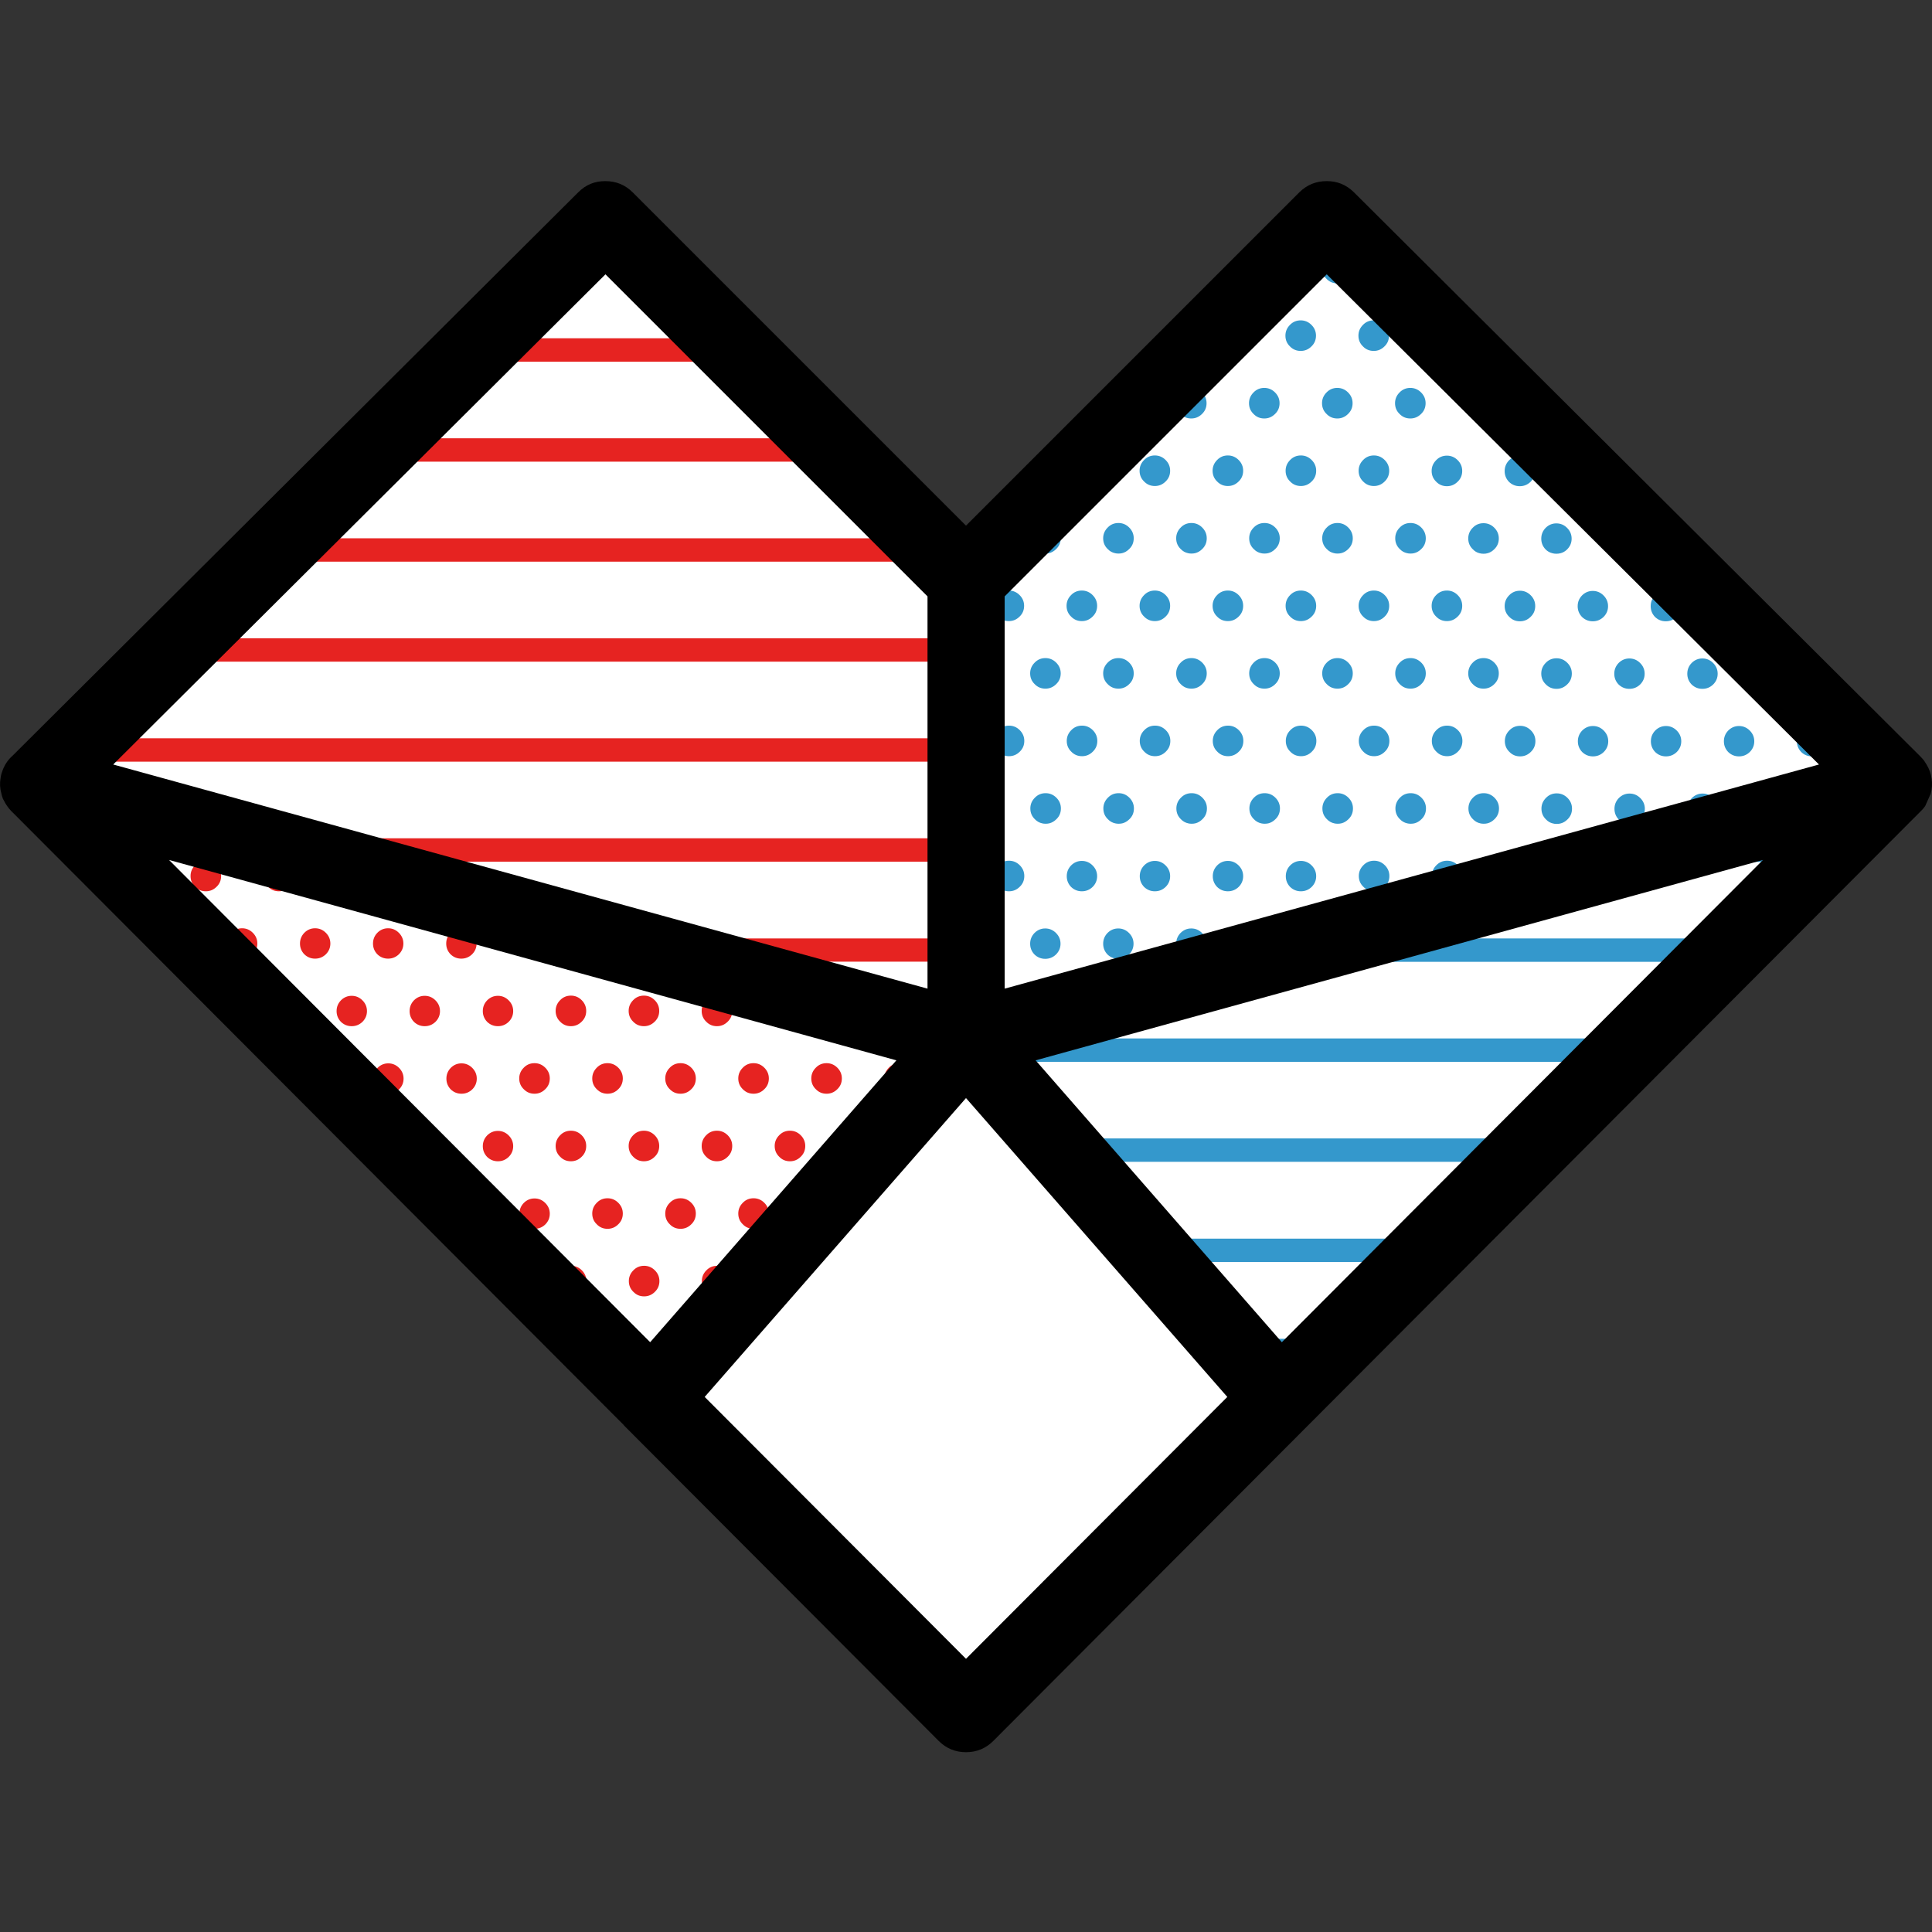
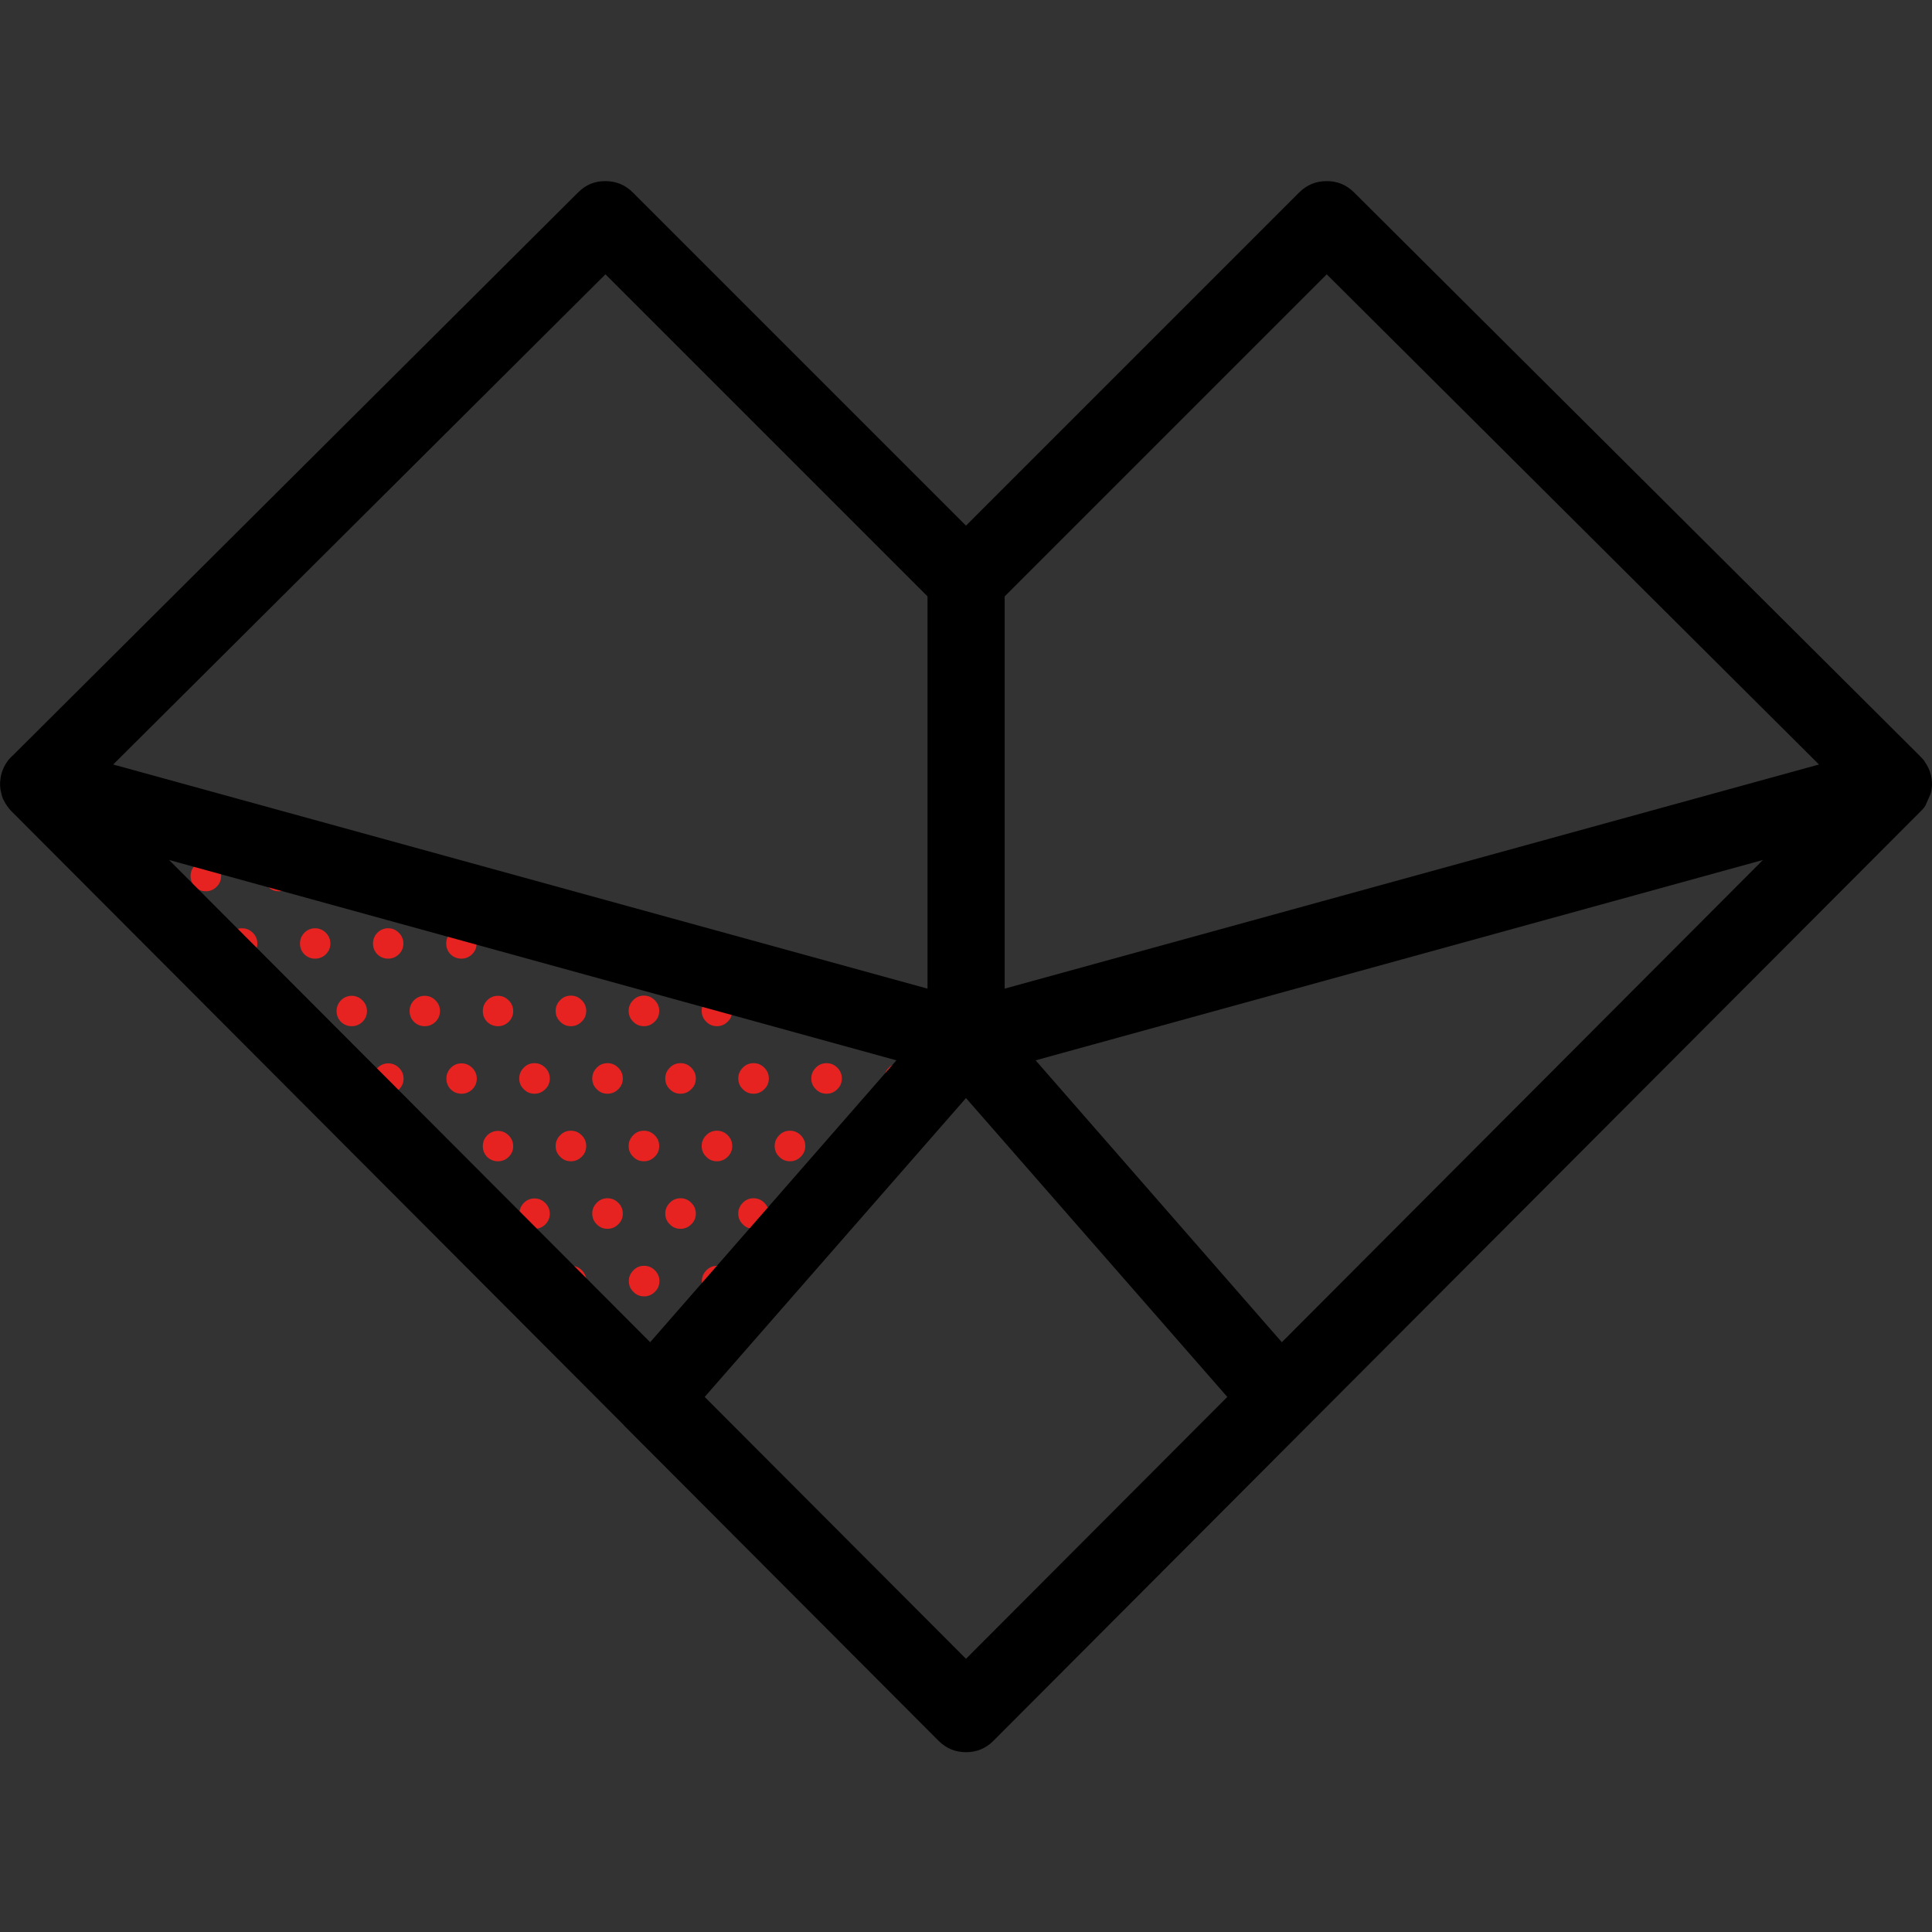
<svg xmlns="http://www.w3.org/2000/svg" xmlns:xlink="http://www.w3.org/1999/xlink" version="1.1" preserveAspectRatio="none" x="0px" y="0px" width="512px" height="512px" viewBox="0 0 512 512">
  <rect x="0" y="0" width="512" height="512" fill="#333333" stroke="none" />
  <defs>
    <g id="Layer4_0_FILL">
-       <path fill="#FFFFFF" stroke="none" d=" M 501.8 207.75 L 351.6 58.2 256 153.8 160.4 58.2 10.2 207.75 256 454.05 501.8 207.75 Z" />
-     </g>
+       </g>
    <g id="Layer2_0_FILL">
-       <path fill="#E62321" stroke="none" d=" M 256 195.65 L 10.7 195.65 4.45 201.85 256 201.85 256 195.65 M 256 254.85 L 256 248.7 159.05 248.7 181.4 254.85 256 254.85 M 62.65 222.15 L 85.15 228.35 256 228.35 256 222.15 62.65 222.15 M 256 148.85 L 256 142.65 63.9 142.65 57.7 148.85 256 148.85 M 256 175.35 L 256 169.15 37.3 169.15 31.05 175.35 256 175.35 M 236.3 122.35 L 230.1 116.15 90.5 116.15 84.3 122.35 236.3 122.35 M 209.8 95.85 L 203.6 89.65 117.15 89.65 110.9 95.85 209.8 95.85 M 183.25 69.35 L 177.05 63.15 143.75 63.15 137.5 69.35 183.25 69.35 Z" />
-       <path fill="#3498CC" stroke="none" d=" M 413.5 307.9 L 419.7 301.7 278.95 301.7 284.4 307.9 413.5 307.9 M 330.75 360.95 L 360.55 360.95 366.7 354.8 325.4 354.8 330.75 360.95 M 387 334.45 L 393.2 328.25 302.15 328.25 307.6 334.45 387 334.45 M 449.3 222.2 L 426.8 228.4 492.85 228.4 499 222.2 449.3 222.2 M 439.95 281.4 L 446.1 275.2 256 275.2 256 275.45 261.2 281.4 439.95 281.4 M 466.4 254.9 L 472.55 248.7 353.15 248.7 330.75 254.9 466.4 254.9 Z" />
-     </g>
+       </g>
    <g id="Layer1_0_FILL">
      <path fill="#E62321" stroke="none" d=" M 167.35 376.85 L 172.15 371.35 Q 171.4 371 170.5 371 168.8 371 167.65 372.2 166.45 373.4 166.45 375.05 166.45 375.6 166.6 376.1 L 167.35 376.85 M 184.15 357.65 Q 184.15 357.4 184.15 357.2 184.15 355.55 182.95 354.35 181.75 353.15 180.1 353.15 178.45 353.15 177.25 354.35 176.1 355.55 176.1 357.2 176.1 358.85 177.25 360.05 178.45 361.2 180.1 361.2 180.6 361.2 181.1 361.1 L 184.15 357.65 M 186 339.5 Q 186 341.2 187.2 342.35 188.35 343.55 190.05 343.55 191.7 343.55 192.9 342.35 194.1 341.2 194.1 339.5 194.1 337.85 192.9 336.65 191.7 335.45 190.05 335.45 188.35 335.45 187.2 336.65 186 337.85 186 339.5 M 166.65 339.5 Q 166.65 341.2 167.85 342.35 169 343.55 170.7 343.55 172.35 343.55 173.55 342.35 174.75 341.2 174.75 339.5 174.75 337.85 173.55 336.65 172.35 335.45 170.7 335.45 169 335.45 167.85 336.65 166.65 337.85 166.65 339.5 M 174.7 303.7 Q 174.7 302.05 173.5 300.85 172.3 299.65 170.65 299.65 168.95 299.65 167.8 300.85 166.6 302.05 166.6 303.7 166.6 305.4 167.8 306.55 168.95 307.75 170.65 307.75 172.3 307.75 173.5 306.55 174.7 305.4 174.7 303.7 M 184.4 321.6 Q 184.4 319.95 183.2 318.75 182 317.55 180.35 317.55 178.65 317.55 177.5 318.75 176.3 319.95 176.3 321.6 176.3 323.3 177.5 324.45 178.65 325.65 180.35 325.65 182 325.65 183.2 324.45 184.4 323.3 184.4 321.6 M 194.05 303.7 Q 194.05 302.05 192.85 300.85 191.65 299.65 190 299.65 188.3 299.65 187.15 300.85 185.95 302.05 185.95 303.7 185.95 305.4 187.15 306.55 188.3 307.75 190 307.75 191.65 307.75 192.85 306.55 194.05 305.4 194.05 303.7 M 219.05 317.55 Q 217.35 317.55 216.2 318.75 215 319.95 215 321.6 215 321.95 215.05 322.25 L 219.15 317.55 Q 219.1 317.55 219.05 317.55 M 203.75 321.6 Q 203.75 319.95 202.55 318.75 201.35 317.55 199.7 317.55 198 317.55 196.85 318.75 195.65 319.95 195.65 321.6 195.65 323.3 196.85 324.45 198 325.65 199.7 325.65 201.35 325.65 202.55 324.45 203.75 323.3 203.75 321.6 M 209.35 299.65 Q 207.65 299.65 206.5 300.85 205.3 302.05 205.3 303.7 205.3 305.4 206.5 306.55 207.65 307.75 209.35 307.75 211 307.75 212.2 306.55 213.4 305.4 213.4 303.7 213.4 302.05 212.2 300.85 211 299.65 209.35 299.65 M 224.65 303.7 Q 224.65 305.4 225.85 306.55 226.7 307.4 227.8 307.65 L 232.5 302.3 Q 232.2 301.5 231.55 300.85 230.35 299.65 228.7 299.65 227 299.65 225.85 300.85 224.65 302.05 224.65 303.7 M 241.25 282.95 Q 240.05 281.75 238.4 281.75 236.7 281.75 235.55 282.95 234.35 284.15 234.35 285.8 234.35 287.5 235.55 288.65 236.7 289.85 238.4 289.85 240.05 289.85 241.25 288.65 242.45 287.5 242.45 285.8 242.45 284.15 241.25 282.95 M 219.05 281.75 Q 217.35 281.75 216.2 282.95 215 284.15 215 285.8 215 287.5 216.2 288.65 217.35 289.85 219.05 289.85 220.7 289.85 221.9 288.65 223.1 287.5 223.1 285.8 223.1 284.15 221.9 282.95 220.7 281.75 219.05 281.75 M 213.4 267.9 Q 213.4 266.25 212.2 265.05 211 263.85 209.35 263.85 207.65 263.85 206.5 265.05 205.3 266.25 205.3 267.9 205.3 269.6 206.5 270.75 207.65 271.95 209.35 271.95 211 271.95 212.2 270.75 213.4 269.6 213.4 267.9 M 232.65 269 L 224.8 266.85 Q 224.65 267.35 224.65 267.9 224.65 269.6 225.85 270.75 227 271.95 228.7 271.95 230.35 271.95 231.55 270.75 232.35 270 232.65 269 M 196.85 282.95 Q 195.65 284.15 195.65 285.8 195.65 287.5 196.85 288.65 198 289.85 199.7 289.85 201.35 289.85 202.55 288.65 203.75 287.5 203.75 285.8 203.75 284.15 202.55 282.95 201.35 281.75 199.7 281.75 198 281.75 196.85 282.95 M 177.5 282.95 Q 176.3 284.15 176.3 285.8 176.3 287.5 177.5 288.65 178.65 289.85 180.35 289.85 182 289.85 183.2 288.65 184.4 287.5 184.4 285.8 184.4 284.15 183.2 282.95 182 281.75 180.35 281.75 178.65 281.75 177.5 282.95 M 170.65 263.85 Q 168.95 263.85 167.8 265.05 166.6 266.25 166.6 267.9 166.6 269.6 167.8 270.75 168.95 271.95 170.65 271.95 172.3 271.95 173.5 270.75 174.7 269.6 174.7 267.9 174.7 266.25 173.5 265.05 172.3 263.85 170.65 263.85 M 190 271.95 Q 191.65 271.95 192.85 270.75 194.05 269.6 194.05 267.9 194.05 266.25 192.85 265.05 191.65 263.85 190 263.85 188.3 263.85 187.15 265.05 185.95 266.25 185.95 267.9 185.95 269.6 187.15 270.75 188.3 271.95 190 271.95 M 157.95 354.3 Q 156.75 355.5 156.75 357.15 156.75 358.85 157.95 360 159.1 361.2 160.8 361.2 162.45 361.2 163.65 360 164.85 358.85 164.85 357.15 164.85 355.5 163.65 354.3 162.45 353.1 160.8 353.1 159.1 353.1 157.95 354.3 M 91.8 301.15 Q 94.15 303.5 96.55 305.9 L 96.6 305.95 Q 97.25 304.95 97.25 303.75 97.25 302.1 96.05 300.9 94.85 299.7 93.2 299.7 91.95 299.7 91 300.4 L 91.8 301.15 M 116.6 303.75 Q 116.6 302.1 115.4 300.9 114.2 299.7 112.55 299.7 110.9 299.7 109.7 300.9 108.55 302.1 108.55 303.75 108.55 305.4 109.7 306.6 110.9 307.75 112.55 307.75 114.2 307.75 115.4 306.6 116.6 305.4 116.6 303.75 M 148.5 342.35 Q 149.65 343.55 151.35 343.55 153 343.55 154.2 342.35 155.4 341.2 155.4 339.5 155.4 337.85 154.2 336.65 153 335.45 151.35 335.45 149.65 335.45 148.5 336.65 147.3 337.85 147.3 339.5 147.3 341.2 148.5 342.35 M 129.15 336.7 Q 128.65 337.2 128.4 337.8 L 133.75 343.2 Q 134.35 342.9 134.85 342.4 136.05 341.2 136.05 339.55 136.05 337.9 134.85 336.7 133.65 335.5 132 335.5 130.35 335.5 129.15 336.7 M 125.1 318.8 Q 123.9 317.6 122.25 317.6 120.6 317.6 119.4 318.8 118.25 320 118.25 321.65 118.25 323.3 119.4 324.5 120.6 325.65 122.25 325.65 123.9 325.65 125.1 324.5 126.3 323.3 126.3 321.65 126.3 320 125.1 318.8 M 136 303.75 Q 136 302.1 134.8 300.9 133.6 299.7 131.95 299.7 130.3 299.7 129.1 300.9 127.95 302.1 127.95 303.75 127.95 305.4 129.1 306.6 130.3 307.75 131.95 307.75 133.6 307.75 134.8 306.6 136 305.4 136 303.75 M 161 317.55 Q 159.3 317.55 158.15 318.75 156.95 319.95 156.95 321.6 156.95 323.3 158.15 324.45 159.3 325.65 161 325.65 162.65 325.65 163.85 324.45 165.05 323.3 165.05 321.6 165.05 319.95 163.85 318.75 162.65 317.55 161 317.55 M 145.7 321.65 Q 145.7 320 144.5 318.8 143.3 317.6 141.65 317.6 140 317.6 138.8 318.8 137.65 320 137.65 321.65 137.65 323.3 138.8 324.5 140 325.65 141.65 325.65 143.3 325.65 144.5 324.5 145.7 323.3 145.7 321.65 M 155.35 303.7 Q 155.35 302.05 154.15 300.85 152.95 299.65 151.3 299.65 149.6 299.65 148.45 300.85 147.25 302.05 147.25 303.7 147.25 305.4 148.45 306.55 149.6 307.75 151.3 307.75 152.95 307.75 154.15 306.55 155.35 305.4 155.35 303.7 M 58.55 267.85 Q 58.5 266.25 57.35 265.1 56.2 263.95 54.65 263.9 L 58.55 267.85 M 73.85 263.9 Q 72.2 263.9 71 265.1 69.85 266.3 69.85 267.95 69.85 269.6 71 270.8 72.2 271.95 73.85 271.95 75.5 271.95 76.7 270.8 77.9 269.6 77.9 267.95 77.9 266.3 76.7 265.1 75.5 263.9 73.85 263.9 M 39.25 232.15 Q 39.25 230.5 38.05 229.3 36.85 228.1 35.2 228.1 33.5 228.1 32.35 229.3 31.15 230.5 31.15 232.15 31.15 233.85 32.35 235 33.5 236.2 35.2 236.2 36.85 236.2 38.05 235 39.25 233.85 39.25 232.15 M 7.55 216.7 L 8.5 217.65 Q 8.75 217.45 9 217.2 10.2 216 10.2 214.35 10.2 212.7 9 211.5 7.8 210.3 6.15 210.3 4.5 210.3 3.3 211.5 3.05 211.75 2.9 212.05 L 3.6 212.75 3.55 212.75 Q 5.55 214.7 7.55 216.7 M 22.65 217.2 Q 23.85 218.35 25.5 218.35 27.15 218.35 28.35 217.2 29.55 216 29.55 214.35 29.55 213.65 29.35 213 L 22.95 211.25 Q 22.8 211.35 22.65 211.5 21.5 212.7 21.5 214.35 21.5 216 22.65 217.2 M 67 247.2 Q 65.8 246 64.15 246 62.5 246 61.3 247.2 60.15 248.4 60.15 250.05 60.15 251.7 61.3 252.9 62.5 254.05 64.15 254.05 65.8 254.05 67 252.9 68.2 251.7 68.2 250.05 68.2 248.4 67 247.2 M 76.75 229.3 Q 75.55 228.1 73.9 228.1 72.2 228.1 71.05 229.3 69.85 230.5 69.85 232.15 69.85 233.85 71.05 235 72.2 236.2 73.9 236.2 75.55 236.2 76.75 235 77.95 233.85 77.95 232.15 77.95 230.5 76.75 229.3 M 47.65 247.2 Q 46.45 246 44.8 246 43.15 246 41.95 247.2 40.8 248.4 40.8 250.05 L 44.8 254.05 Q 46.45 254.05 47.65 252.9 48.85 251.7 48.85 250.05 48.85 248.4 47.65 247.2 M 54.55 228.1 Q 52.85 228.1 51.7 229.3 50.5 230.5 50.5 232.15 50.5 233.85 51.7 235 52.85 236.2 54.55 236.2 56.2 236.2 57.4 235 58.6 233.85 58.6 232.15 58.6 230.5 57.4 229.3 56.2 228.1 54.55 228.1 M 46.9 217.85 L 41.35 216.3 Q 41.6 216.75 42 217.2 43.2 218.35 44.85 218.35 46 218.35 46.9 217.85 M 158.15 282.95 Q 156.95 284.15 156.95 285.8 156.95 287.5 158.15 288.65 159.3 289.85 161 289.85 162.65 289.85 163.85 288.65 165.05 287.5 165.05 285.8 165.05 284.15 163.85 282.95 162.65 281.75 161 281.75 159.3 281.75 158.15 282.95 M 138.8 282.95 Q 137.6 284.15 137.6 285.8 137.6 287.5 138.8 288.65 139.95 289.85 141.65 289.85 143.3 289.85 144.5 288.65 145.7 287.5 145.7 285.8 145.7 284.15 144.5 282.95 143.3 281.75 141.65 281.75 139.95 281.75 138.8 282.95 M 127.95 267.95 Q 127.95 269.6 129.1 270.8 130.3 271.95 131.95 271.95 133.6 271.95 134.8 270.8 136 269.6 136 267.95 136 266.3 134.8 265.1 133.6 263.9 131.95 263.9 130.3 263.9 129.1 265.1 127.95 266.3 127.95 267.95 M 151.3 263.85 Q 149.6 263.85 148.45 265.05 147.25 266.25 147.25 267.9 147.25 269.6 148.45 270.75 149.6 271.95 151.3 271.95 152.95 271.95 154.15 270.75 155.35 269.6 155.35 267.9 155.35 266.25 154.15 265.05 152.95 263.85 151.3 263.85 M 157.3 248.25 Q 156.9 249.05 156.9 250 156.9 251.7 158.1 252.85 159.25 254.05 160.95 254.05 162.6 254.05 163.8 252.85 164.9 251.8 165 250.35 L 157.3 248.25 M 119.45 283 Q 118.3 284.2 118.3 285.85 118.3 287.5 119.45 288.7 120.65 289.85 122.3 289.85 123.95 289.85 125.15 288.7 126.35 287.5 126.35 285.85 126.35 284.2 125.15 283 123.95 281.8 122.3 281.8 120.65 281.8 119.45 283 M 87.6 285.85 Q 87.6 284.2 86.4 283 85.2 281.8 83.55 281.8 81.9 281.8 80.7 283 79.55 284.2 79.55 285.85 79.55 287.5 80.7 288.7 81.9 289.85 83.55 289.85 85.2 289.85 86.4 288.7 87.6 287.5 87.6 285.85 M 100.05 283 Q 98.9 284.2 98.9 285.85 98.9 287.5 100.05 288.7 101.25 289.85 102.9 289.85 104.55 289.85 105.75 288.7 106.95 287.5 106.95 285.85 106.95 284.2 105.75 283 104.55 281.8 102.9 281.8 101.25 281.8 100.05 283 M 90.35 265.1 Q 89.2 266.3 89.2 267.95 89.2 269.6 90.35 270.8 91.55 271.95 93.2 271.95 94.85 271.95 96.05 270.8 97.25 269.6 97.25 267.95 97.25 266.3 96.05 265.1 94.85 263.9 93.2 263.9 91.55 263.9 90.35 265.1 M 108.55 267.95 Q 108.55 269.6 109.7 270.8 110.9 271.95 112.55 271.95 114.2 271.95 115.4 270.8 116.6 269.6 116.6 267.95 116.6 266.3 115.4 265.1 114.2 263.9 112.55 263.9 110.9 263.9 109.7 265.1 108.55 266.3 108.55 267.95 M 105.7 247.2 Q 104.5 246 102.85 246 101.2 246 100 247.2 98.85 248.4 98.85 250.05 98.85 251.7 100 252.9 101.2 254.05 102.85 254.05 104.5 254.05 105.7 252.9 106.9 251.7 106.9 250.05 106.9 248.4 105.7 247.2 M 113.35 236.15 L 109.8 235.15 Q 110.95 236.2 112.55 236.2 112.95 236.2 113.35 236.15 M 86.35 247.2 Q 85.15 246 83.5 246 81.85 246 80.65 247.2 79.5 248.4 79.5 250.05 79.5 251.7 80.65 252.9 81.85 254.05 83.5 254.05 85.15 254.05 86.35 252.9 87.55 251.7 87.55 250.05 87.55 248.4 86.35 247.2 M 97.3 231.7 L 90.05 229.7 Q 89.2 230.75 89.2 232.15 89.2 233.85 90.4 235 91.55 236.2 93.25 236.2 94.9 236.2 96.1 235 97.3 233.85 97.3 232.15 97.3 231.9 97.3 231.7 M 125.1 247.2 Q 123.9 246 122.25 246 120.6 246 119.4 247.2 118.25 248.4 118.25 250.05 118.25 251.7 119.4 252.9 120.6 254.05 122.25 254.05 123.9 254.05 125.1 252.9 126.3 251.7 126.3 250.05 126.3 248.4 125.1 247.2 M 141.6 245.95 Q 139.9 245.95 138.75 247.15 137.55 248.35 137.55 250 137.55 251.7 138.75 252.85 139.9 254.05 141.6 254.05 143.25 254.05 144.45 252.85 145.65 251.7 145.65 250 145.65 248.35 144.45 247.15 143.25 245.95 141.6 245.95 Z" />
-       <path fill="#3498CC" stroke="none" d=" M 282.7 268 L 282.7 268.05 290.2 266 Q 289.95 265.55 289.55 265.15 288.35 263.95 286.7 263.95 285.05 263.95 283.85 265.15 282.7 266.35 282.7 268 M 270.25 265.1 Q 269.05 263.9 267.4 263.9 265.7 263.9 264.55 265.1 263.35 266.3 263.35 267.95 263.35 269.65 264.55 270.8 265.7 272 267.4 272 269.05 272 270.25 270.8 271.45 269.65 271.45 267.95 271.45 266.3 270.25 265.1 M 279.85 247.25 Q 278.65 246.05 277 246.05 275.35 246.05 274.15 247.25 273 248.45 273 250.1 273 251.75 274.15 252.95 275.35 254.1 277 254.1 278.65 254.1 279.85 252.95 281.05 251.75 281.05 250.1 281.05 248.45 279.85 247.25 M 263.35 232.15 Q 263.35 233.85 264.55 235 265.7 236.2 267.4 236.2 269.05 236.2 270.25 235 271.45 233.85 271.45 232.15 271.45 230.5 270.25 229.3 269.05 228.1 267.4 228.1 265.7 228.1 264.55 229.3 263.35 230.5 263.35 232.15 M 260.55 247.2 Q 259.35 246 257.7 246 256.75 246 256 246.35 L 256 253.75 Q 256.75 254.1 257.7 254.1 259.35 254.1 260.55 252.9 261.75 251.75 261.75 250.05 261.75 248.4 260.55 247.2 M 260.6 217.1 Q 261.8 215.95 261.8 214.25 261.8 212.6 260.6 211.4 259.4 210.2 257.75 210.2 256.8 210.2 256 210.6 L 256 217.95 Q 256.4 218.1 256.85 218.2 257.25 218.3 257.75 218.3 258.25 218.3 258.7 218.2 259.75 217.95 260.6 217.1 M 277.1 218.3 Q 277.6 218.3 278.05 218.2 279.1 217.95 279.95 217.1 281.15 215.95 281.15 214.25 281.15 212.6 279.95 211.4 278.75 210.2 277.1 210.2 275.4 210.2 274.25 211.4 273.05 212.6 273.05 214.25 273.05 215.95 274.25 217.1 275.05 217.95 276.2 218.2 276.6 218.3 277.1 218.3 M 315.7 246.05 Q 314.05 246.05 312.85 247.25 311.7 248.45 311.7 250.1 311.7 251.75 312.85 252.95 314.05 254.1 315.7 254.1 317.35 254.1 318.55 252.95 319.75 251.75 319.75 250.1 319.75 248.45 318.55 247.25 317.35 246.05 315.7 246.05 M 299.2 247.25 Q 298 246.05 296.35 246.05 294.7 246.05 293.5 247.25 292.35 248.45 292.35 250.1 292.35 251.75 293.5 252.95 294.7 254.1 296.35 254.1 298 254.1 299.2 252.95 300.4 251.75 300.4 250.1 300.4 248.45 299.2 247.25 M 286.7 228.15 Q 285.05 228.15 283.85 229.35 282.7 230.55 282.7 232.2 282.7 233.85 283.85 235.05 285.05 236.2 286.7 236.2 288.35 236.2 289.55 235.05 290.75 233.85 290.75 232.2 290.75 230.55 289.55 229.35 288.35 228.15 286.7 228.15 M 303.2 229.35 Q 302.05 230.55 302.05 232.2 302.05 233.85 303.2 235.05 304.4 236.2 306.05 236.2 307.7 236.2 308.9 235.05 310.1 233.85 310.1 232.2 310.1 230.55 308.9 229.35 307.7 228.15 306.05 228.15 304.4 228.15 303.2 229.35 M 293.6 211.4 Q 292.4 212.6 292.4 214.25 292.4 215.95 293.6 217.1 294.4 217.95 295.55 218.2 295.95 218.3 296.45 218.3 296.95 218.3 297.4 218.2 298.45 217.95 299.3 217.1 300.5 215.95 300.5 214.25 300.5 212.6 299.3 211.4 298.1 210.2 296.45 210.2 294.75 210.2 293.6 211.4 M 312.95 211.4 Q 311.75 212.6 311.75 214.25 311.75 215.95 312.95 217.1 313.75 217.95 314.9 218.2 315.3 218.3 315.8 218.3 316.3 218.3 316.75 218.2 317.8 217.95 318.65 217.1 319.85 215.95 319.85 214.25 319.85 212.6 318.65 211.4 317.45 210.2 315.8 210.2 314.1 210.2 312.95 211.4 M 315.75 182.5 Q 317.4 182.5 318.6 181.3 319.8 180.15 319.8 178.45 319.8 176.8 318.6 175.6 317.4 174.4 315.75 174.4 314.05 174.4 312.9 175.6 311.7 176.8 311.7 178.45 311.7 180.15 312.9 181.3 314.05 182.5 315.75 182.5 M 303.25 193.5 Q 302.05 194.7 302.05 196.35 302.05 198.05 303.25 199.2 304.4 200.4 306.1 200.4 307.75 200.4 308.95 199.2 310.15 198.05 310.15 196.35 310.15 194.7 308.95 193.5 307.75 192.3 306.1 192.3 304.4 192.3 303.25 193.5 M 290.8 196.35 Q 290.8 194.7 289.6 193.5 288.4 192.3 286.75 192.3 285.05 192.3 283.9 193.5 282.7 194.7 282.7 196.35 282.7 198.05 283.9 199.2 285.05 200.4 286.75 200.4 288.4 200.4 289.6 199.2 290.8 198.05 290.8 196.35 M 296.4 182.5 Q 298.05 182.5 299.25 181.3 300.45 180.15 300.45 178.45 300.45 176.8 299.25 175.6 298.05 174.4 296.4 174.4 294.7 174.4 293.55 175.6 292.35 176.8 292.35 178.45 292.35 180.15 293.55 181.3 294.7 182.5 296.4 182.5 M 289.55 163.4 Q 290.75 162.25 290.75 160.55 290.75 158.9 289.55 157.7 288.35 156.5 286.7 156.5 285 156.5 283.85 157.7 282.65 158.9 282.65 160.55 282.65 162.25 283.85 163.4 285 164.6 286.7 164.6 288.35 164.6 289.55 163.4 M 308.9 163.4 Q 310.1 162.25 310.1 160.55 310.1 158.9 308.9 157.7 307.7 156.5 306.05 156.5 304.35 156.5 303.2 157.7 302 158.9 302 160.55 302 162.25 303.2 163.4 304.35 164.6 306.05 164.6 307.7 164.6 308.9 163.4 M 270.25 193.5 Q 269.05 192.3 267.4 192.3 265.7 192.3 264.55 193.5 263.35 194.7 263.35 196.35 263.35 198.05 264.55 199.2 265.7 200.4 267.4 200.4 269.05 200.4 270.25 199.2 271.45 198.05 271.45 196.35 271.45 194.7 270.25 193.5 M 279.9 181.3 Q 281.1 180.15 281.1 178.45 281.1 176.8 279.9 175.6 278.7 174.4 277.05 174.4 275.35 174.4 274.2 175.6 273 176.8 273 178.45 273 180.15 274.2 181.3 275.35 182.5 277.05 182.5 278.7 182.5 279.9 181.3 M 260.55 175.7 Q 259.35 174.5 257.7 174.5 256.8 174.5 256 174.9 L 256 182.2 Q 256.8 182.55 257.7 182.55 259.35 182.55 260.55 181.4 261.75 180.2 261.75 178.55 261.75 176.9 260.55 175.7 M 270.2 163.4 Q 271.4 162.25 271.4 160.55 271.4 158.9 270.2 157.7 269 156.5 267.35 156.5 265.65 156.5 264.5 157.7 263.3 158.9 263.3 160.55 263.3 162.25 264.5 163.4 265.65 164.6 267.35 164.6 269 164.6 270.2 163.4 M 277.05 138.6 Q 275.35 138.6 274.2 139.8 273 141 273 142.65 273 144.35 274.2 145.5 275 146.35 276.15 146.6 276.55 146.7 277.05 146.7 277.55 146.7 278 146.6 279.05 146.35 279.9 145.5 281.1 144.35 281.1 142.65 281.1 141 279.9 139.8 278.7 138.6 277.05 138.6 M 260.55 139.8 Q 259.95 139.2 259.2 138.9 L 256 142.1 256 146.35 Q 256.4 146.5 256.8 146.6 257.2 146.7 257.7 146.7 258.2 146.7 258.65 146.6 259.7 146.35 260.55 145.5 261.75 144.35 261.75 142.65 261.75 141 260.55 139.8 M 312.9 139.8 Q 311.7 141 311.7 142.65 311.7 144.35 312.9 145.5 313.7 146.35 314.85 146.6 315.25 146.7 315.75 146.7 316.25 146.7 316.7 146.6 317.75 146.35 318.6 145.5 319.8 144.35 319.8 142.65 319.8 141 318.6 139.8 317.4 138.6 315.75 138.6 314.05 138.6 312.9 139.8 M 292.35 142.65 Q 292.35 144.35 293.55 145.5 294.35 146.35 295.5 146.6 295.9 146.7 296.4 146.7 296.9 146.7 297.35 146.6 298.4 146.35 299.25 145.5 300.45 144.35 300.45 142.65 300.45 141 299.25 139.8 298.05 138.6 296.4 138.6 294.7 138.6 293.55 139.8 292.35 141 292.35 142.65 M 286.7 120.7 Q 285 120.7 283.85 121.9 282.65 123.1 282.65 124.75 282.65 126.45 283.85 127.6 285 128.8 286.7 128.8 288.35 128.8 289.55 127.6 290.75 126.45 290.75 124.75 290.75 123.1 289.55 121.9 288.35 120.7 286.7 120.7 M 296.35 110.9 Q 298 110.9 299.2 109.7 300.4 108.55 300.4 106.85 300.4 105.2 299.2 104 298 102.8 296.35 102.8 295.7 102.8 295.15 103 L 292.5 105.65 Q 292.3 106.2 292.3 106.85 292.3 108.55 293.5 109.7 294.65 110.9 296.35 110.9 M 308.9 121.9 Q 307.7 120.7 306.05 120.7 304.35 120.7 303.2 121.9 302 123.1 302 124.75 302 126.45 303.2 127.6 304.35 128.8 306.05 128.8 307.7 128.8 308.9 127.6 310.1 126.45 310.1 124.75 310.1 123.1 308.9 121.9 M 315.7 110.9 Q 317.35 110.9 318.55 109.7 319.75 108.55 319.75 106.85 319.75 105.2 318.55 104 317.35 102.8 315.7 102.8 314 102.8 312.85 104 311.65 105.2 311.65 106.85 311.65 108.55 312.85 109.7 314 110.9 315.7 110.9 M 310.05 88.95 Q 310.05 88.55 310 88.15 L 305.2 92.95 Q 305.6 93 306 93 307.65 93 308.85 91.8 310.05 90.65 310.05 88.95 M 487.05 211.5 Q 486.85 211.7 486.7 211.9 L 491.45 210.6 Q 490.7 210.3 489.9 210.3 488.25 210.3 487.05 211.5 M 357.3 247.25 Q 356.1 246.05 354.45 246.05 352.8 246.05 351.6 247.25 350.7 248.2 350.5 249.4 L 357.5 247.5 Q 357.4 247.35 357.3 247.25 M 328.25 229.35 Q 327.05 228.15 325.4 228.15 323.75 228.15 322.55 229.35 321.4 230.55 321.4 232.2 321.4 233.85 322.55 235.05 323.75 236.2 325.4 236.2 327.05 236.2 328.25 235.05 329.45 233.85 329.45 232.2 329.45 230.55 328.25 229.35 M 341.9 229.35 Q 340.75 230.55 340.75 232.2 340.75 233.85 341.9 235.05 343.1 236.2 344.75 236.2 346.4 236.2 347.6 235.05 348.8 233.85 348.8 232.2 348.8 230.55 347.6 229.35 346.4 228.15 344.75 228.15 343.1 228.15 341.9 229.35 M 335.05 246.05 Q 333.4 246.05 332.2 247.25 331.05 248.45 331.05 250.1 331.05 251.75 332.2 252.95 333 253.7 333.95 253.95 L 338 252.85 Q 339.1 251.7 339.1 250.1 339.1 248.45 337.9 247.25 336.7 246.05 335.05 246.05 M 332.3 211.4 Q 331.1 212.6 331.1 214.25 331.1 215.95 332.3 217.1 333.1 217.95 334.25 218.2 334.65 218.3 335.15 218.3 335.65 218.3 336.1 218.2 337.15 217.95 338 217.1 339.2 215.95 339.2 214.25 339.2 212.6 338 211.4 336.8 210.2 335.15 210.2 333.45 210.2 332.3 211.4 M 350.45 214.25 Q 350.45 215.95 351.65 217.1 352.45 217.95 353.6 218.2 354 218.3 354.5 218.3 355 218.3 355.45 218.2 356.5 217.95 357.35 217.1 358.55 215.95 358.55 214.25 358.55 212.6 357.35 211.4 356.15 210.2 354.5 210.2 352.8 210.2 351.65 211.4 350.45 212.6 350.45 214.25 M 367 235 Q 368.2 233.85 368.2 232.15 368.2 230.5 367 229.3 365.8 228.1 364.15 228.1 362.45 228.1 361.3 229.3 360.1 230.5 360.1 232.15 360.1 233.85 361.3 235 362.45 236.2 364.15 236.2 365.8 236.2 367 235 M 379.45 232.15 Q 379.45 233.85 380.65 235 381.8 236.2 383.5 236.2 385.15 236.2 386.35 235 387.55 233.85 387.55 232.15 387.55 230.5 386.35 229.3 385.15 228.1 383.5 228.1 381.8 228.1 380.65 229.3 379.45 230.5 379.45 232.15 M 369.8 214.25 Q 369.8 215.95 371 217.1 371.8 217.95 372.95 218.2 373.35 218.3 373.85 218.3 374.35 218.3 374.8 218.2 375.85 217.95 376.7 217.1 377.9 215.95 377.9 214.25 377.9 212.6 376.7 211.4 375.5 210.2 373.85 210.2 372.15 210.2 371 211.4 369.8 212.6 369.8 214.25 M 390.35 211.4 Q 389.15 212.6 389.15 214.25 389.15 215.95 390.35 217.1 391.15 217.95 392.3 218.2 392.7 218.3 393.2 218.3 393.7 218.3 394.15 218.2 395.2 217.95 396.05 217.1 397.25 215.95 397.25 214.25 397.25 212.6 396.05 211.4 394.85 210.2 393.2 210.2 391.5 210.2 390.35 211.4 M 406.5 234 Q 406.9 233.15 406.9 232.15 406.9 230.5 405.7 229.3 404.5 228.1 402.85 228.1 401.15 228.1 400 229.3 398.8 230.5 398.8 232.15 398.8 233.85 400 235 400.35 235.35 400.7 235.6 L 406.5 234 M 422.2 228.15 Q 420.5 228.15 419.35 229.35 418.75 229.95 418.45 230.7 L 424.65 229 Q 423.6 228.15 422.2 228.15 M 409.7 211.45 Q 408.5 212.65 408.5 214.3 408.5 216 409.7 217.15 410.45 217.95 411.45 218.2 411.95 218.35 412.55 218.35 413.15 218.35 413.65 218.2 414.6 217.95 415.4 217.15 416.6 216 416.6 214.3 416.6 212.65 415.4 211.45 414.2 210.25 412.55 210.25 410.85 210.25 409.7 211.45 M 429 211.5 Q 427.85 212.7 427.85 214.35 427.85 216 429 217.2 429.75 217.95 430.75 218.2 431.25 218.35 431.85 218.35 432.45 218.35 433 218.2 433.95 217.95 434.7 217.2 435.9 216 435.9 214.35 435.9 212.7 434.7 211.5 433.5 210.3 431.85 210.3 430.2 210.3 429 211.5 M 455.25 214.35 Q 455.25 212.7 454.05 211.5 452.85 210.3 451.2 210.3 449.55 210.3 448.35 211.5 447.2 212.7 447.2 214.35 447.2 216 448.35 217.2 449.1 217.95 450.1 218.2 450.6 218.35 451.2 218.35 451.8 218.35 452.35 218.2 453.3 217.95 454.05 217.2 455.25 216 455.25 214.35 M 466.55 214.35 Q 466.55 215.95 467.65 217.15 L 474.5 215.25 Q 474.6 214.8 474.6 214.35 474.6 212.7 473.4 211.5 472.2 210.3 470.55 210.3 468.9 210.3 467.7 211.5 466.55 212.7 466.55 214.35 M 477.35 193.6 Q 476.2 194.8 476.2 196.45 476.2 198.1 477.35 199.3 478.55 200.45 480.2 200.45 481.85 200.45 483.05 199.3 484.25 198.1 484.25 196.45 484.25 194.8 483.05 193.6 481.85 192.4 480.2 192.4 478.55 192.4 477.35 193.6 M 474.55 178.55 Q 474.55 176.9 473.35 175.7 472.15 174.5 470.5 174.5 468.85 174.5 467.65 175.7 466.5 176.9 466.5 178.55 466.5 180.2 467.65 181.4 468.85 182.55 470.5 182.55 472.15 182.55 473.35 181.4 474.55 180.2 474.55 178.55 M 464.9 196.45 Q 464.9 194.8 463.7 193.6 462.5 192.4 460.85 192.4 459.2 192.4 458 193.6 456.85 194.8 456.85 196.45 456.85 198.1 458 199.3 459.2 200.45 460.85 200.45 462.5 200.45 463.7 199.3 464.9 198.1 464.9 196.45 M 455.2 178.55 Q 455.2 176.9 454 175.7 452.8 174.5 451.15 174.5 449.5 174.5 448.3 175.7 447.15 176.9 447.15 178.55 447.15 180.2 448.3 181.4 449.5 182.55 451.15 182.55 452.8 182.55 454 181.4 455.2 180.2 455.2 178.55 M 464.5 159 L 462.45 156.95 Q 461.7 156.6 460.8 156.6 459.15 156.6 457.95 157.8 456.8 159 456.8 160.65 456.8 162.3 457.95 163.5 459.15 164.65 460.8 164.65 462.45 164.65 463.65 163.5 464.85 162.3 464.85 160.65 464.85 159.75 464.5 159 M 441.5 192.4 Q 439.85 192.4 438.65 193.6 437.5 194.8 437.5 196.45 437.5 198.1 438.65 199.3 439.85 200.45 441.5 200.45 443.15 200.45 444.35 199.3 445.55 198.1 445.55 196.45 445.55 194.8 444.35 193.6 443.15 192.4 441.5 192.4 M 431.8 174.5 Q 430.15 174.5 428.95 175.7 427.8 176.9 427.8 178.55 427.8 180.2 428.95 181.4 430.15 182.55 431.8 182.55 433.45 182.55 434.65 181.4 435.85 180.2 435.85 178.55 435.85 176.9 434.65 175.7 433.45 174.5 431.8 174.5 M 422.15 192.4 Q 420.5 192.4 419.3 193.6 418.15 194.8 418.15 196.45 418.15 198.1 419.3 199.3 420.5 200.45 422.15 200.45 423.8 200.45 425 199.3 426.2 198.1 426.2 196.45 426.2 194.8 425 193.6 423.8 192.4 422.15 192.4 M 415.35 181.35 Q 416.55 180.2 416.55 178.5 416.55 176.85 415.35 175.65 414.15 174.45 412.5 174.45 410.8 174.45 409.65 175.65 408.45 176.85 408.45 178.5 408.45 180.2 409.65 181.35 410.8 182.55 412.5 182.55 414.15 182.55 415.35 181.35 M 418.1 160.65 Q 418.1 162.3 419.25 163.5 420.45 164.65 422.1 164.65 423.75 164.65 424.95 163.5 426.15 162.3 426.15 160.65 426.15 159 424.95 157.8 423.75 156.6 422.1 156.6 420.45 156.6 419.25 157.8 418.1 159 418.1 160.65 M 437.45 160.65 Q 437.45 162.3 438.6 163.5 439.8 164.65 441.45 164.65 443.1 164.65 444.3 163.5 445.5 162.3 445.5 160.65 445.5 159 444.3 157.8 443.1 156.6 441.45 156.6 439.8 156.6 438.6 157.8 437.45 159 437.45 160.65 M 434.65 139.9 Q 433.45 138.7 431.8 138.7 430.15 138.7 428.95 139.9 427.8 141.1 427.8 142.75 427.8 144.4 428.95 145.6 429.7 146.35 430.7 146.6 431.2 146.75 431.8 146.75 432.4 146.75 432.95 146.6 433.9 146.35 434.65 145.6 435.85 144.4 435.85 142.75 435.85 141.1 434.65 139.9 M 409.6 139.9 Q 408.45 141.1 408.45 142.75 408.45 144.4 409.6 145.6 410.35 146.35 411.35 146.6 411.85 146.75 412.45 146.75 413.05 146.75 413.6 146.6 414.55 146.35 415.3 145.6 416.5 144.4 416.5 142.75 416.5 141.1 415.3 139.9 414.1 138.7 412.45 138.7 410.8 138.7 409.6 139.9 M 422.1 120.8 Q 420.45 120.8 419.25 122 418.1 123.2 418.1 124.85 418.1 126.5 419.25 127.7 420.45 128.85 422.1 128.85 423.75 128.85 424.95 127.7 426.15 126.5 426.15 124.85 426.15 123.2 424.95 122 423.75 120.8 422.1 120.8 M 415.15 109.9 L 409.45 104.2 Q 408.4 105.35 408.4 106.95 408.4 108.6 409.55 109.8 410.75 110.95 412.4 110.95 414 110.95 415.15 109.9 M 452.1 146.65 L 447.25 141.85 Q 447.15 142.25 447.15 142.75 447.15 144.4 448.3 145.6 449.05 146.35 450.05 146.6 450.55 146.75 451.15 146.75 451.65 146.75 452.1 146.65 M 400 193.55 Q 398.8 194.75 398.8 196.4 398.8 198.1 400 199.25 401.15 200.45 402.85 200.45 404.5 200.45 405.7 199.25 406.9 198.1 406.9 196.4 406.9 194.75 405.7 193.55 404.5 192.35 402.85 192.35 401.15 192.35 400 193.55 M 396 181.3 Q 397.2 180.15 397.2 178.45 397.2 176.8 396 175.6 394.8 174.4 393.15 174.4 391.45 174.4 390.3 175.6 389.1 176.8 389.1 178.45 389.1 180.15 390.3 181.3 391.45 182.5 393.15 182.5 394.8 182.5 396 181.3 M 383.5 192.3 Q 381.8 192.3 380.65 193.5 379.45 194.7 379.45 196.35 379.45 198.05 380.65 199.2 381.8 200.4 383.5 200.4 385.15 200.4 386.35 199.2 387.55 198.05 387.55 196.35 387.55 194.7 386.35 193.5 385.15 192.3 383.5 192.3 M 376.65 181.3 Q 377.85 180.15 377.85 178.45 377.85 176.8 376.65 175.6 375.45 174.4 373.8 174.4 372.1 174.4 370.95 175.6 369.75 176.8 369.75 178.45 369.75 180.15 370.95 181.3 372.1 182.5 373.8 182.5 375.45 182.5 376.65 181.3 M 386.3 163.4 Q 387.5 162.25 387.5 160.55 387.5 158.9 386.3 157.7 385.1 156.5 383.45 156.5 381.75 156.5 380.6 157.7 379.4 158.9 379.4 160.55 379.4 162.25 380.6 163.4 381.75 164.6 383.45 164.6 385.1 164.6 386.3 163.4 M 398.75 160.6 Q 398.75 162.3 399.95 163.45 401.1 164.65 402.8 164.65 404.45 164.65 405.65 163.45 406.85 162.3 406.85 160.6 406.85 158.95 405.65 157.75 404.45 156.55 402.8 156.55 401.1 156.55 399.95 157.75 398.75 158.95 398.75 160.6 M 361.3 193.5 Q 360.1 194.7 360.1 196.35 360.1 198.05 361.3 199.2 362.45 200.4 364.15 200.4 365.8 200.4 367 199.2 368.2 198.05 368.2 196.35 368.2 194.7 367 193.5 365.8 192.3 364.15 192.3 362.45 192.3 361.3 193.5 M 357.3 181.3 Q 358.5 180.15 358.5 178.45 358.5 176.8 357.3 175.6 356.1 174.4 354.45 174.4 352.75 174.4 351.6 175.6 350.4 176.8 350.4 178.45 350.4 180.15 351.6 181.3 352.75 182.5 354.45 182.5 356.1 182.5 357.3 181.3 M 341.95 193.5 Q 340.75 194.7 340.75 196.35 340.75 198.05 341.95 199.2 343.1 200.4 344.8 200.4 346.45 200.4 347.65 199.2 348.85 198.05 348.85 196.35 348.85 194.7 347.65 193.5 346.45 192.3 344.8 192.3 343.1 192.3 341.95 193.5 M 329.5 196.35 Q 329.5 194.7 328.3 193.5 327.1 192.3 325.45 192.3 323.75 192.3 322.6 193.5 321.4 194.7 321.4 196.35 321.4 198.05 322.6 199.2 323.75 200.4 325.45 200.4 327.1 200.4 328.3 199.2 329.5 198.05 329.5 196.35 M 337.95 181.3 Q 339.15 180.15 339.15 178.45 339.15 176.8 337.95 175.6 336.75 174.4 335.1 174.4 333.4 174.4 332.25 175.6 331.05 176.8 331.05 178.45 331.05 180.15 332.25 181.3 333.4 182.5 335.1 182.5 336.75 182.5 337.95 181.3 M 328.25 163.4 Q 329.45 162.25 329.45 160.55 329.45 158.9 328.25 157.7 327.05 156.5 325.4 156.5 323.7 156.5 322.55 157.7 321.35 158.9 321.35 160.55 321.35 162.25 322.55 163.4 323.7 164.6 325.4 164.6 327.05 164.6 328.25 163.4 M 347.6 163.4 Q 348.8 162.25 348.8 160.55 348.8 158.9 347.6 157.7 346.4 156.5 344.75 156.5 343.05 156.5 341.9 157.7 340.7 158.9 340.7 160.55 340.7 162.25 341.9 163.4 343.05 164.6 344.75 164.6 346.4 164.6 347.6 163.4 M 360.05 160.55 Q 360.05 162.25 361.25 163.4 362.4 164.6 364.1 164.6 365.75 164.6 366.95 163.4 368.15 162.25 368.15 160.55 368.15 158.9 366.95 157.7 365.75 156.5 364.1 156.5 362.4 156.5 361.25 157.7 360.05 158.9 360.05 160.55 M 351.6 145.5 Q 352.4 146.35 353.55 146.6 353.95 146.7 354.45 146.7 354.95 146.7 355.4 146.6 356.45 146.35 357.3 145.5 358.5 144.35 358.5 142.65 358.5 141 357.3 139.8 356.1 138.6 354.45 138.6 352.75 138.6 351.6 139.8 350.4 141 350.4 142.65 350.4 144.35 351.6 145.5 M 331.05 142.65 Q 331.05 144.35 332.25 145.5 333.05 146.35 334.2 146.6 334.6 146.7 335.1 146.7 335.6 146.7 336.05 146.6 337.1 146.35 337.95 145.5 339.15 144.35 339.15 142.65 339.15 141 337.95 139.8 336.75 138.6 335.1 138.6 333.4 138.6 332.25 139.8 331.05 141 331.05 142.65 M 328.25 121.9 Q 327.05 120.7 325.4 120.7 323.7 120.7 322.55 121.9 321.35 123.1 321.35 124.75 321.35 126.45 322.55 127.6 323.7 128.8 325.4 128.8 327.05 128.8 328.25 127.6 329.45 126.45 329.45 124.75 329.45 123.1 328.25 121.9 M 339.1 106.85 Q 339.1 105.2 337.9 104 336.7 102.8 335.05 102.8 333.35 102.8 332.2 104 331 105.2 331 106.85 331 108.55 332.2 109.7 333.35 110.9 335.05 110.9 336.7 110.9 337.9 109.7 339.1 108.55 339.1 106.85 M 347.6 121.9 Q 346.4 120.7 344.75 120.7 343.05 120.7 341.9 121.9 340.7 123.1 340.7 124.75 340.7 126.45 341.9 127.6 343.05 128.8 344.75 128.8 346.4 128.8 347.6 127.6 348.8 126.45 348.8 124.75 348.8 123.1 347.6 121.9 M 357.25 104 Q 356.05 102.8 354.4 102.8 352.7 102.8 351.55 104 350.35 105.2 350.35 106.85 350.35 108.55 351.55 109.7 352.7 110.9 354.4 110.9 356.05 110.9 357.25 109.7 358.45 108.55 358.45 106.85 358.45 105.2 357.25 104 M 393.15 138.65 Q 391.45 138.65 390.3 139.85 389.1 141.05 389.1 142.7 389.1 144.4 390.3 145.55 391.05 146.35 392.05 146.6 392.55 146.75 393.15 146.75 393.75 146.75 394.25 146.6 395.2 146.35 396 145.55 397.2 144.4 397.2 142.7 397.2 141.05 396 139.85 394.8 138.65 393.15 138.65 M 373.8 138.6 Q 372.1 138.6 370.95 139.8 369.75 141 369.75 142.65 369.75 144.35 370.95 145.5 371.75 146.35 372.9 146.6 373.3 146.7 373.8 146.7 374.3 146.7 374.75 146.6 375.8 146.35 376.65 145.5 377.85 144.35 377.85 142.65 377.85 141 376.65 139.8 375.45 138.6 373.8 138.6 M 366.95 127.6 Q 368.15 126.45 368.15 124.75 368.15 123.1 366.95 121.9 365.75 120.7 364.1 120.7 362.4 120.7 361.25 121.9 360.05 123.1 360.05 124.75 360.05 126.45 361.25 127.6 362.4 128.8 364.1 128.8 365.75 128.8 366.95 127.6 M 383.45 120.75 Q 381.75 120.75 380.6 121.95 379.4 123.15 379.4 124.8 379.4 126.5 380.6 127.65 381.75 128.85 383.45 128.85 385.1 128.85 386.3 127.65 387.5 126.5 387.5 124.8 387.5 123.15 386.3 121.95 385.1 120.75 383.45 120.75 M 377.8 106.85 Q 377.8 105.2 376.6 104 375.4 102.8 373.75 102.8 372.05 102.8 370.9 104 369.7 105.2 369.7 106.85 369.7 108.55 370.9 109.7 372.05 110.9 373.75 110.9 375.4 110.9 376.6 109.7 377.8 108.55 377.8 106.85 M 402.75 120.8 Q 401.1 120.8 399.9 122 398.75 123.2 398.75 124.85 398.75 126.5 399.9 127.7 401.1 128.85 402.75 128.85 404.4 128.85 405.6 127.7 406.8 126.5 406.8 124.85 406.8 123.2 405.6 122 404.4 120.8 402.75 120.8 M 395.95 109.75 Q 397.15 108.6 397.15 106.9 397.15 105.25 395.95 104.05 394.75 102.85 393.1 102.85 391.4 102.85 390.25 104.05 389.05 105.25 389.05 106.9 389.05 108.6 390.25 109.75 391.4 110.95 393.1 110.95 394.75 110.95 395.95 109.75 M 380.55 86.15 Q 379.35 87.35 379.35 89 379.35 90.7 380.55 91.85 381.7 93.05 383.4 93.05 385.05 93.05 386.25 91.85 387.45 90.7 387.45 89 387.45 87.35 386.25 86.15 385.05 84.95 383.4 84.95 381.7 84.95 380.55 86.15 M 377.6 72.45 L 372.4 67.3 Q 371.55 67.6 370.9 68.25 369.7 69.45 369.7 71.1 369.7 72.8 370.9 73.95 372.05 75.15 373.75 75.15 375.4 75.15 376.6 73.95 377.3 73.3 377.6 72.45 M 361.2 86.1 Q 360 87.3 360 88.95 360 90.65 361.2 91.8 362.35 93 364.05 93 365.7 93 366.9 91.8 368.1 90.65 368.1 88.95 368.1 87.3 366.9 86.1 365.7 84.9 364.05 84.9 362.35 84.9 361.2 86.1 M 329.4 88.95 Q 329.4 87.3 328.2 86.1 327 84.9 325.35 84.9 323.65 84.9 322.5 86.1 321.3 87.3 321.3 88.95 321.3 90.65 322.5 91.8 323.65 93 325.35 93 327 93 328.2 91.8 329.4 90.65 329.4 88.95 M 341.85 86.1 Q 340.65 87.3 340.65 88.95 340.65 90.65 341.85 91.8 343 93 344.7 93 346.35 93 347.55 91.8 348.75 90.65 348.75 88.95 348.75 87.3 347.55 86.1 346.35 84.9 344.7 84.9 343 84.9 341.85 86.1 M 335.05 67 Q 333.35 67 332.2 68.2 331 69.4 331 71.05 331 72.75 332.2 73.9 333.35 75.1 335.05 75.1 336.7 75.1 337.9 73.9 339.1 72.75 339.1 71.05 339.1 69.4 337.9 68.2 336.7 67 335.05 67 M 350.35 71.05 Q 350.35 72.75 351.55 73.9 352.7 75.1 354.4 75.1 356.05 75.1 357.25 73.9 358.45 72.75 358.45 71.05 358.45 69.4 357.25 68.2 356.05 67 354.4 67 352.7 67 351.55 68.2 350.35 69.4 350.35 71.05 M 347.55 56 Q 348.75 54.85 348.75 53.15 348.75 51.6 347.7 50.45 L 342 56.15 Q 343.1 57.2 344.7 57.2 346.35 57.2 347.55 56 M 503.45 197.8 L 498.25 192.65 Q 497.4 192.95 496.75 193.6 495.6 194.8 495.6 196.45 495.6 198.1 496.75 199.3 497.95 200.45 499.6 200.45 501.25 200.45 502.45 199.3 503.15 198.6 503.45 197.8 Z" />
    </g>
    <g id="Layer0_0_FILL">
      <path fill="#000000" stroke="none" d=" M 351.55 48 Q 347.35 48 344.35 50.95 L 256 139.3 167.7 51 Q 164.7 48 160.45 48 156.25 47.95 153.25 50.95 L 3.35 200.25 Q 1.35 202 0.5 204.7 L 0.45 204.8 Q 0.25 205.45 0.15 206.2 -0.2 208.3 0.35 210.25 0.5 211 0.8 211.75 L 0.9 211.9 Q 1.15 212.4 1.4 212.85 2.3 214.35 3.5 215.45 L 165.35 377.7 Q 165.4 377.85 165.5 377.9 L 248.75 461.35 Q 251.75 464.35 256 464.35 260.25 464.35 263.25 461.35 L 346.25 378.15 Q 346.4 378 346.5 377.9 L 508.6 215.4 Q 508.95 215.05 509.25 214.75 L 509.75 214.2 Q 509.95 213.9 510.2 213.6 L 511.65 210.35 Q 512.2 208.4 511.9 206.35 511.6 204.3 510.55 202.6 L 509.85 201.5 Q 509.3 200.85 508.7 200.25 L 358.8 50.95 Q 355.75 47.95 351.55 48 M 467.2 227.9 L 339.7 355.7 274.45 281 467.2 227.9 M 351.6 72.7 L 482.05 202.6 266.25 262 266.25 158.05 351.6 72.7 M 186.75 370.2 L 256 291 325.25 370.2 256 439.6 186.75 370.2 M 237.55 281 L 172.3 355.7 44.8 227.9 237.55 281 M 30 202.6 L 160.45 72.7 245.8 158.05 245.8 262 30 202.6 Z" />
    </g>
  </defs>
  <g transform="matrix( 1, 0, 0, 1, 0,0) ">
    <use xlink:href="#Layer4_0_FILL" />
  </g>
  <g transform="matrix( 1, 0, 0, 1, 0,0) ">
    <use xlink:href="#Layer2_0_FILL" />
  </g>
  <g transform="matrix( 1, 0, 0, 1, 0,0) ">
    <use xlink:href="#Layer1_0_FILL" />
  </g>
  <g transform="matrix( 1, 0, 0, 1, 0,0) ">
    <use xlink:href="#Layer0_0_FILL" />
  </g>
</svg>